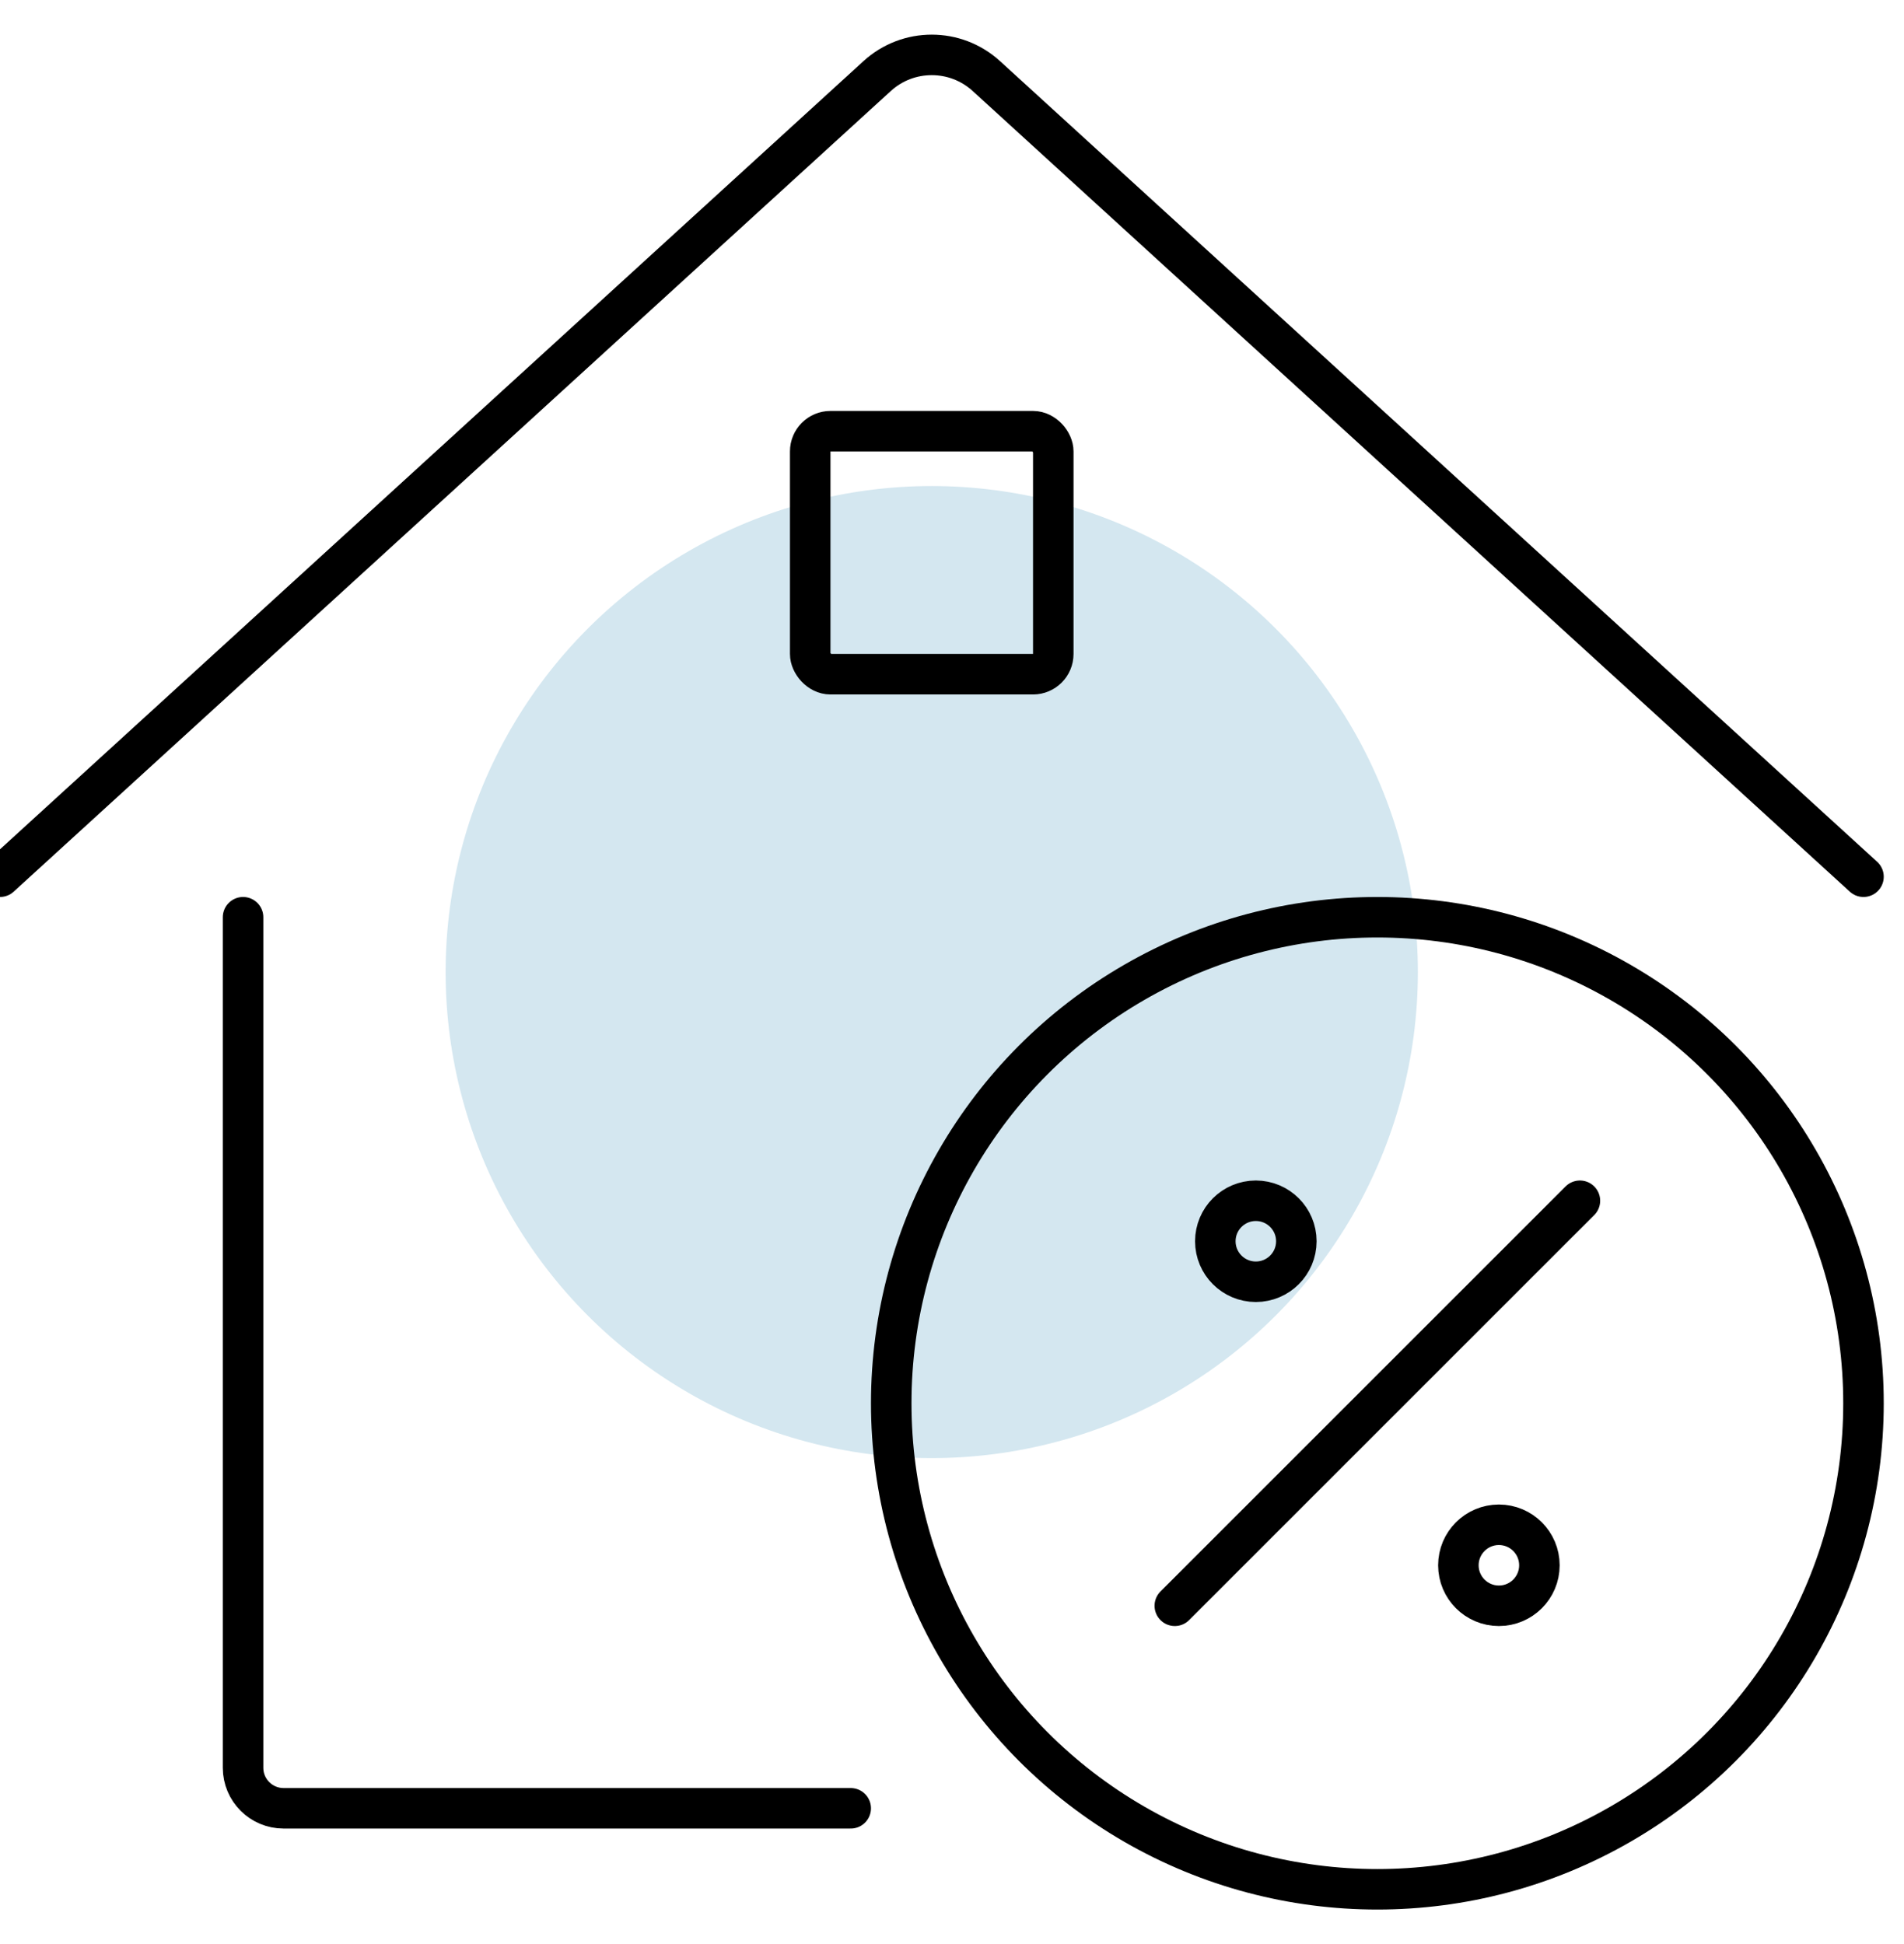
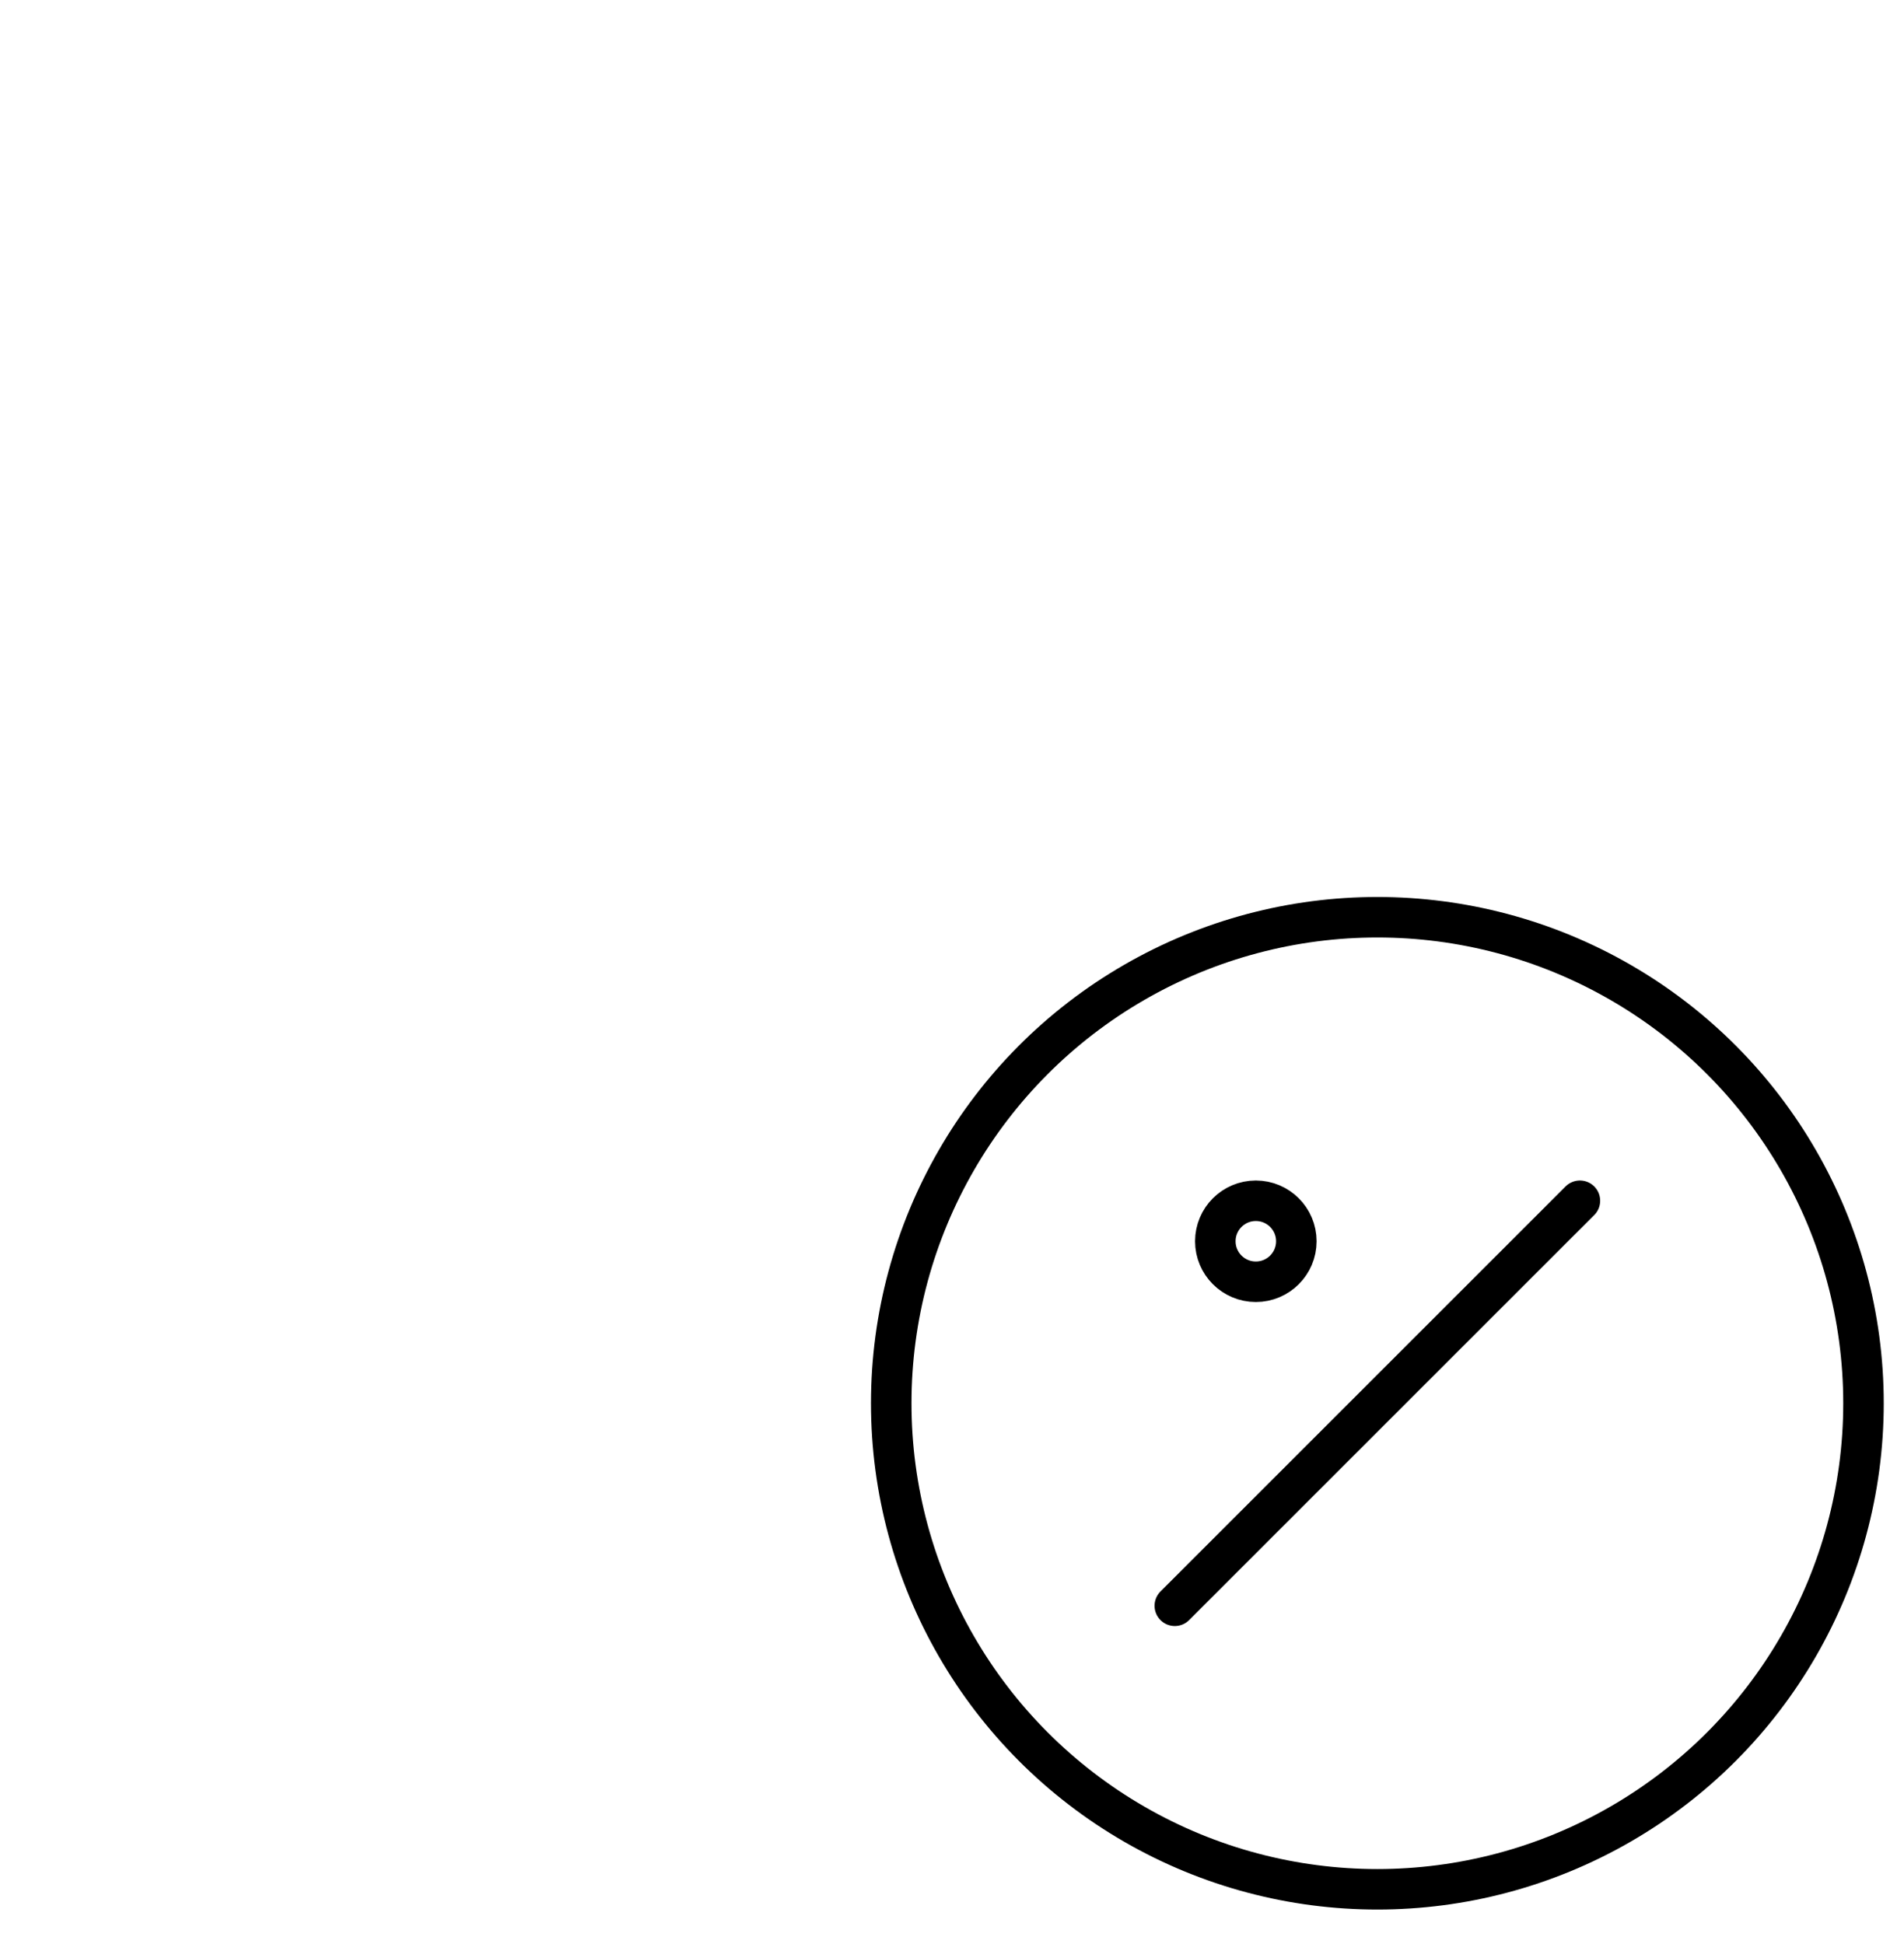
<svg xmlns="http://www.w3.org/2000/svg" width="47px" height="48px" viewBox="0 0 47 48" version="1.1">
  <title>Group 148</title>
  <desc>Created with Sketch.</desc>
  <g id="Page-1" stroke="none" stroke-width="1" fill="none" fill-rule="evenodd">
    <g id="Group-148" transform="translate(-1, 0)">
      <g id="Group-145">
        <g id="Group-60-Copy-10" transform="translate(12, 12)" fill="#D4E7F0">
-           <circle id="Oval-Copy-2" cx="12" cy="12" r="12" />
-         </g>
+           </g>
        <g id="real-estate-action-house-percent" stroke="#000000" stroke-linecap="round" stroke-linejoin="round">
-           <path d="M7,22.646 L7,43.646 C7,44.198 7.448,44.646 8,44.646 L22,44.646" id="Path" />
-           <path d="M1,21.646 L22.652,1.878 C23.416,1.181 24.584,1.181 25.348,1.878 L47,21.646" id="Path" />
-           <rect id="Rectangle" x="21" y="10.646" width="6" height="6" rx="0.5" />
          <circle id="Oval" cx="35" cy="34.646" r="12" />
          <line x1="40" y1="29.646" x2="30" y2="39.646" id="Path" />
          <path d="M32,29.646 C32.552,29.646 33,30.094 33,30.646 C33,31.198 32.552,31.646 32,31.646 C31.448,31.646 31,31.198 31,30.646 C31,30.094 31.448,29.646 32,29.646" id="Path" />
-           <path d="M38,37.646 C38.552,37.646 39,38.094 39,38.646 C39,39.198 38.552,39.646 38,39.646 C37.448,39.646 37,39.198 37,38.646 C37,38.094 37.448,37.646 38,37.646" id="Path" />
        </g>
      </g>
    </g>
  </g>
</svg>